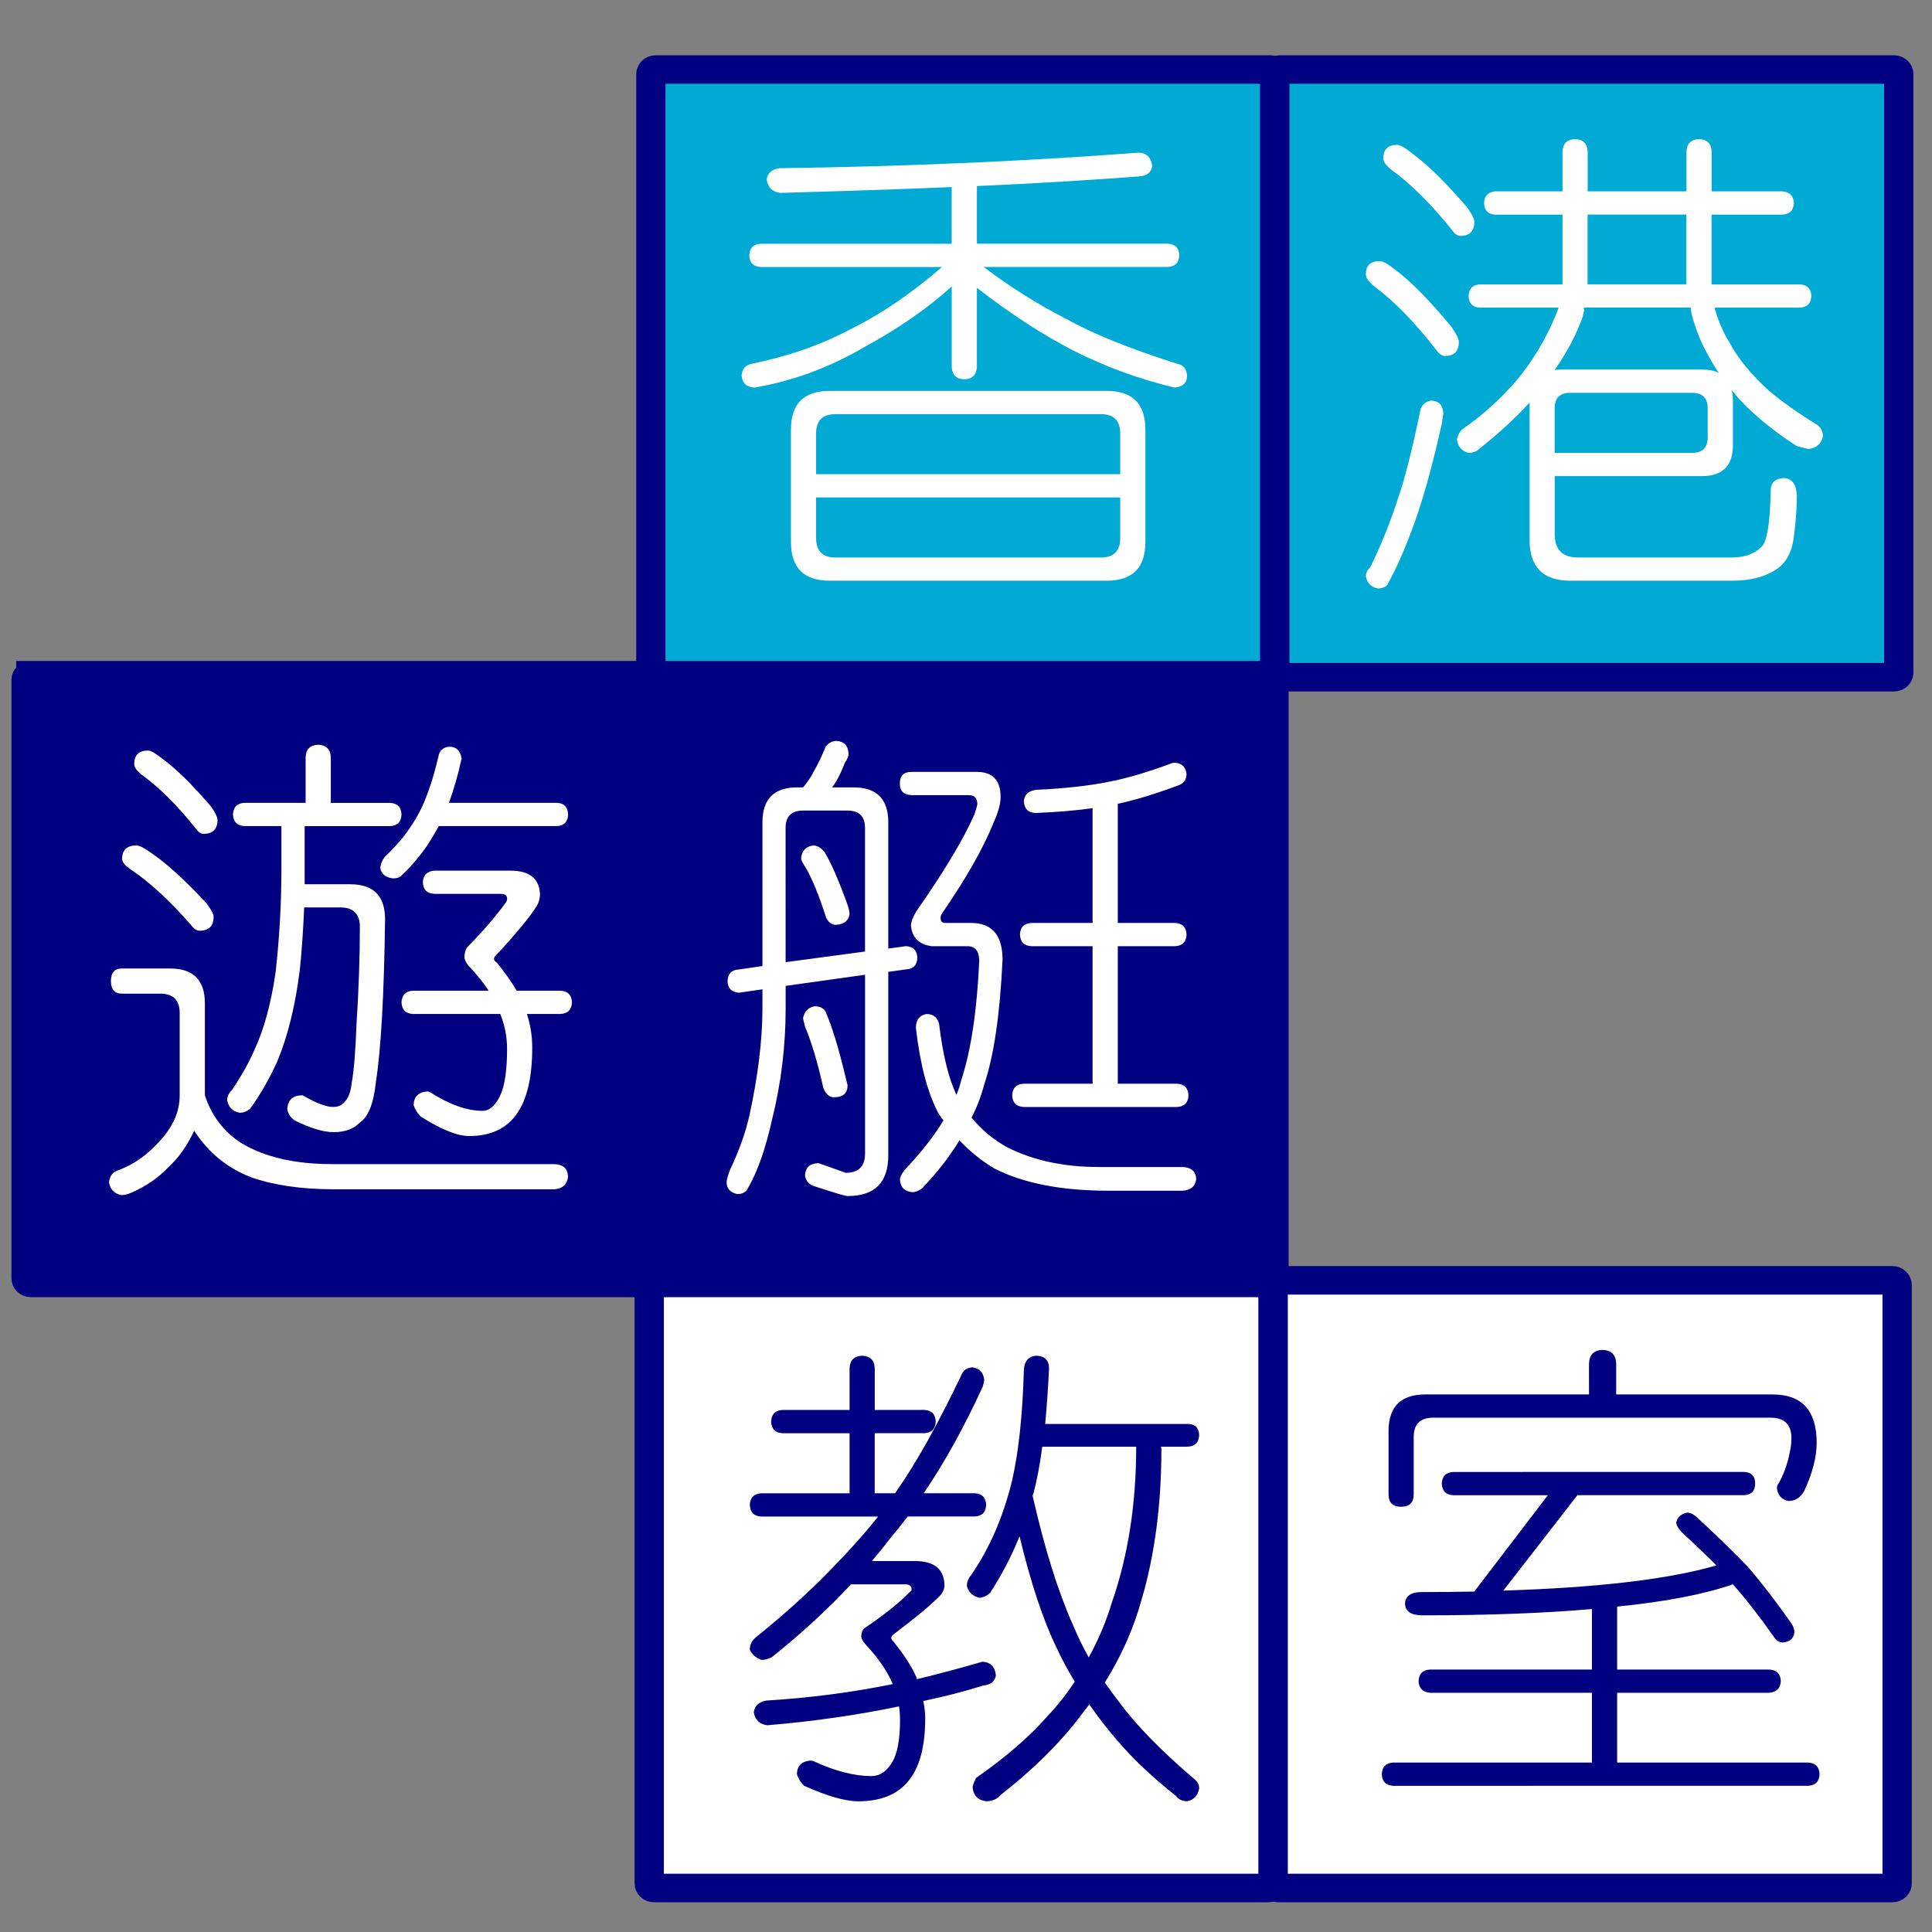
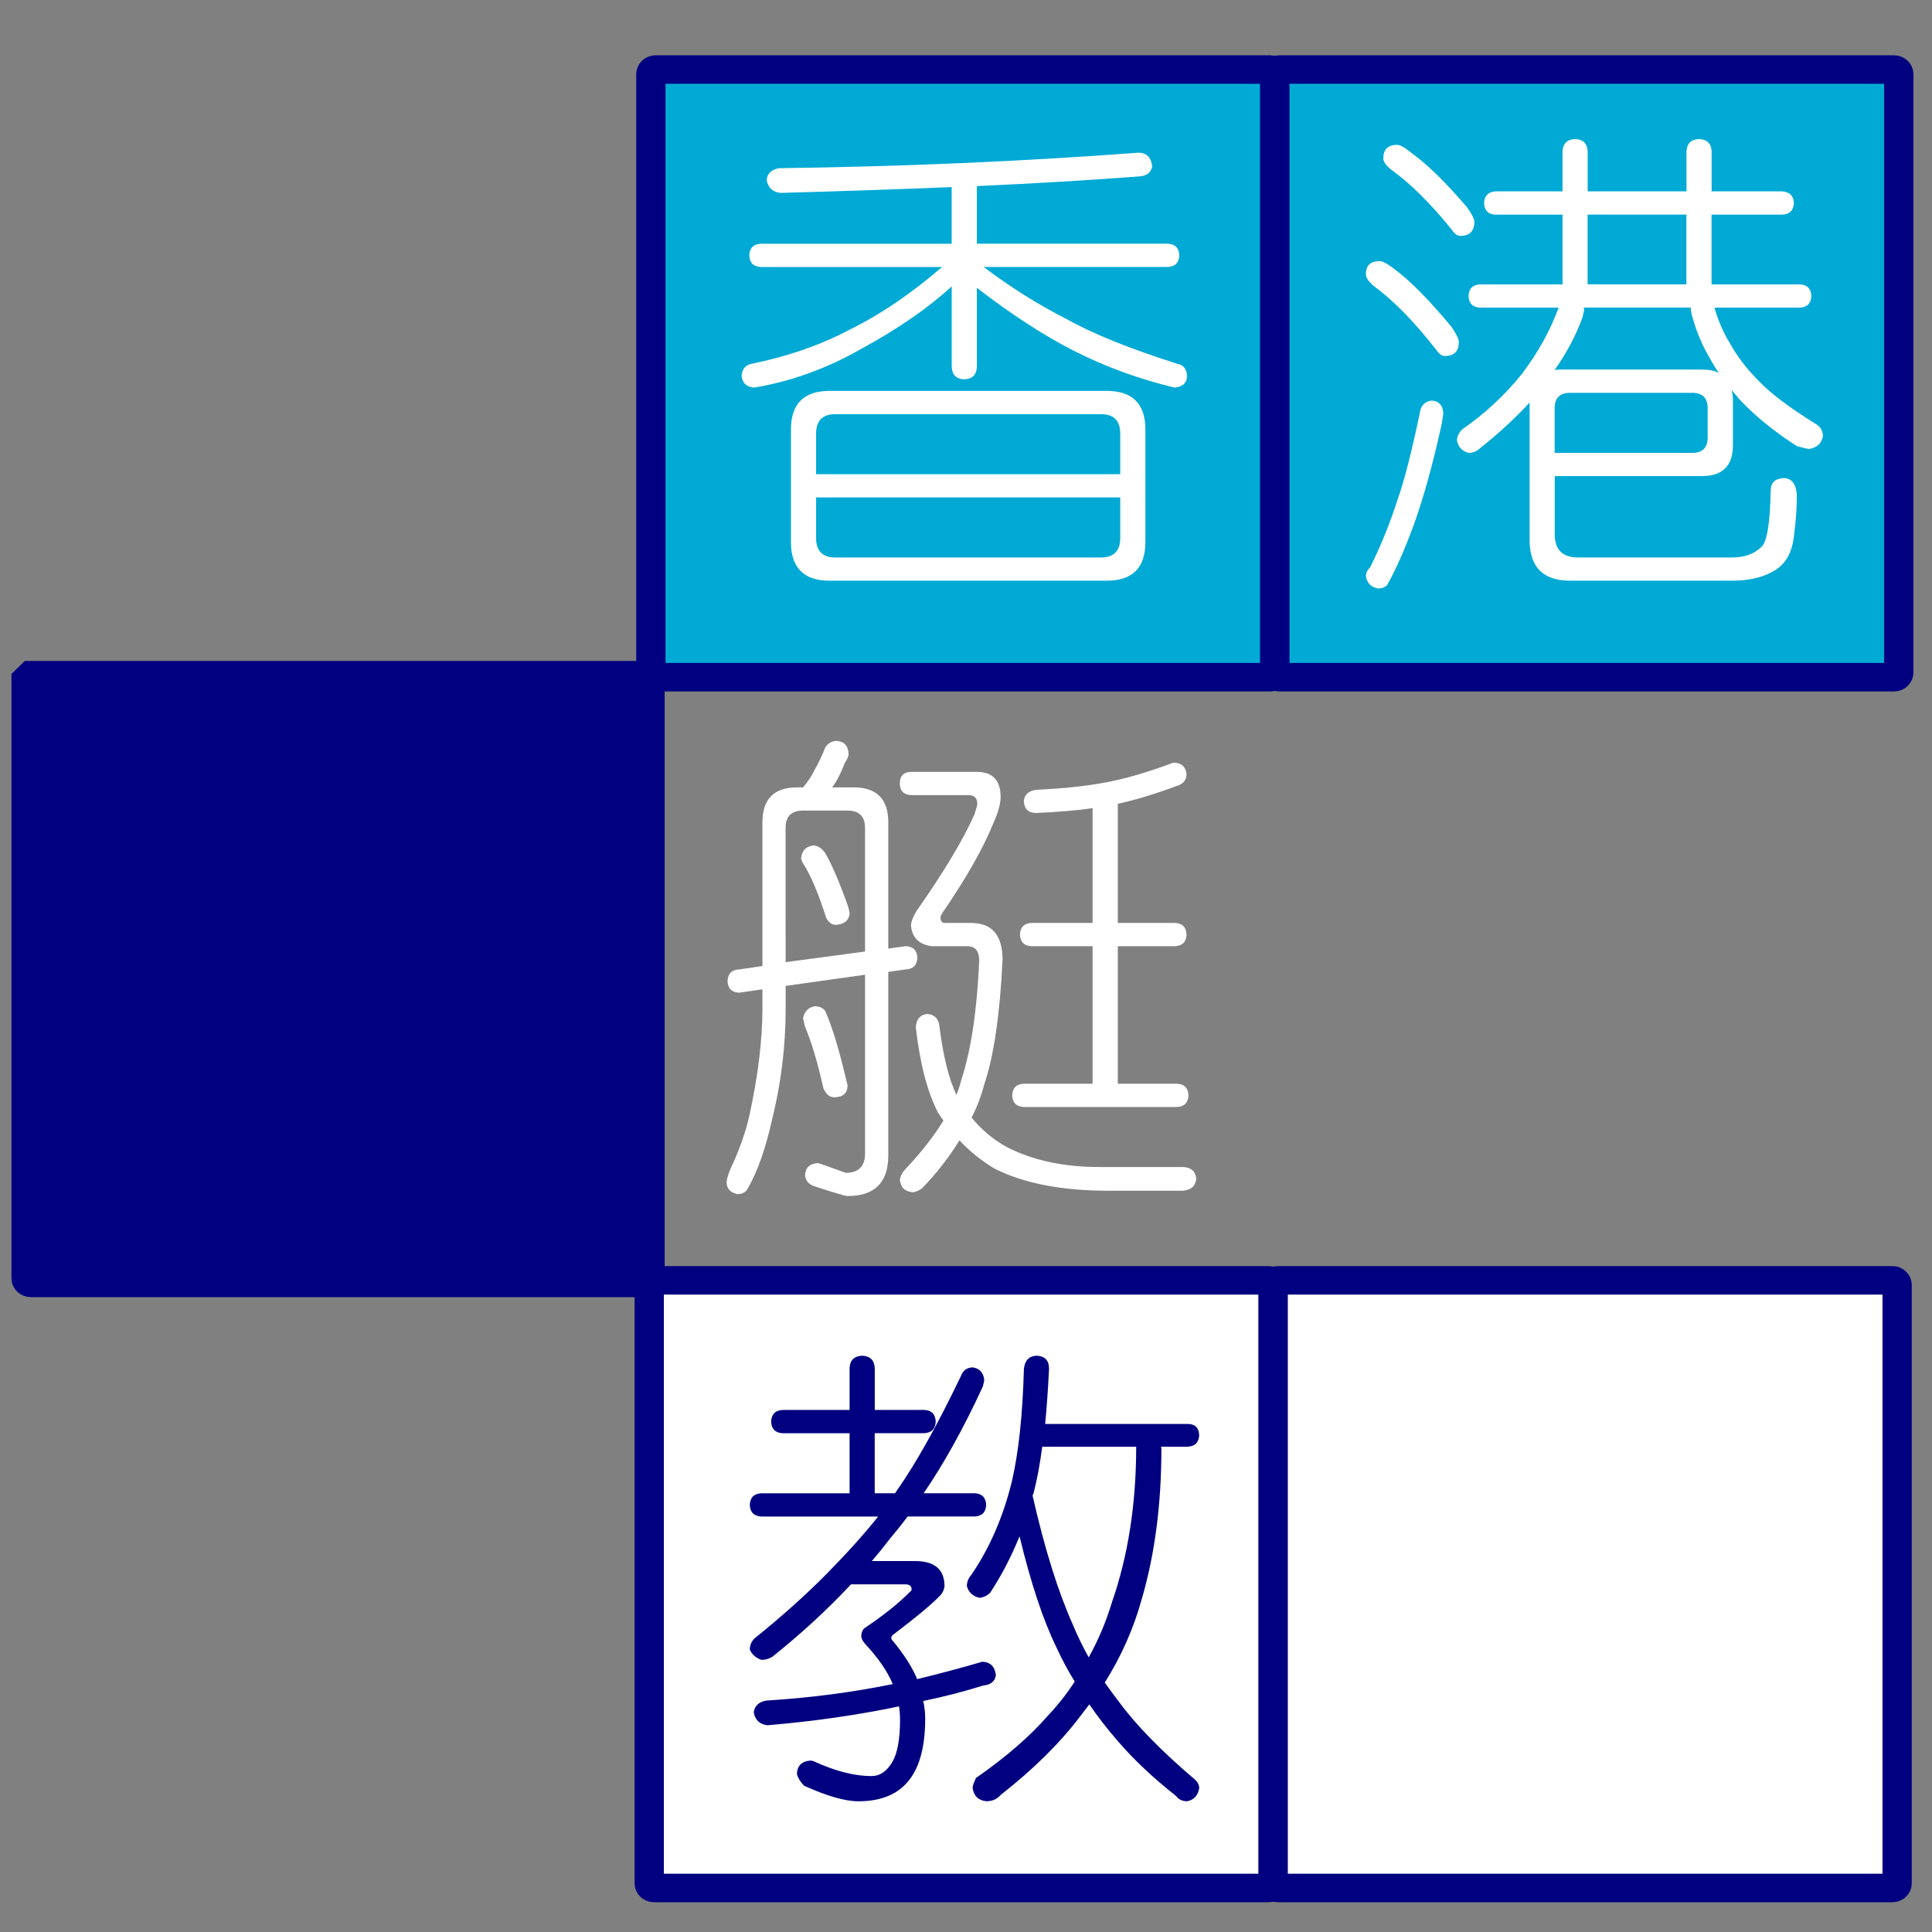
<svg xmlns="http://www.w3.org/2000/svg" width="40mm" height="40mm" viewBox="0 0 40 40" version="1.1" id="svg896">
  <rect x="0" y="0" width="40" height="40" fill="#808080" stroke="none" />
  <defs id="defs893" />
  <g id="layer1">
    <g id="g984" transform="matrix(0.854,0,0,0.854,130.236,45.001)">
      <path id="rect185825-3-9-8-9-4" style="fill:none;fill-opacity:1;fill-rule:evenodd;stroke:none;stroke-width:0.426;stroke-linecap:square;stroke-miterlimit:4;stroke-dasharray:none;stroke-opacity:1;paint-order:markers stroke fill" d="m -151.641,-51.04 h 14.916 c 0.064,0 0.115,0.05 0.115,0.112 v 14.479 c 0,0.062 -0.051,0.112 -0.115,0.112 h -14.916 c -0.064,0 -0.115,-0.05 -0.115,-0.112 v -14.479 c 0,-0.062 0.051,-0.112 0.115,-0.112 z" />
      <g id="g186142-2" transform="matrix(0.23,0,0,0.224,-225.681,-67.962)" style="fill:#000080;fill-opacity:1;stroke:#000080;stroke-width:1.876;stroke-miterlimit:4;stroke-dasharray:none;stroke-opacity:1;paint-order:markers stroke fill">
        <path id="rect185825-0" style="fill:#00aad4;fill-opacity:1;fill-rule:evenodd;stroke:#000080;stroke-width:3.085;stroke-linecap:square;stroke-miterlimit:4;stroke-dasharray:none;stroke-opacity:1;paint-order:markers fill stroke" d="m 387.279,75.685 h 64.768 c 0.277,0 0.5,0.223 0.5,0.5 v 64.768 c 0,0.277 -0.223,0.5 -0.5,0.5 h -64.768 c -0.277,0 -0.5,-0.223 -0.5,-0.5 V 76.185 c 0,-0.277 0.223,-0.5 0.5,-0.5 z" />
        <path id="rect185825-3-9" style="fill:#00aad4;fill-opacity:1;fill-rule:evenodd;stroke:#000080;stroke-width:3.085;stroke-linecap:square;stroke-miterlimit:4;stroke-dasharray:none;stroke-opacity:1;paint-order:markers fill stroke" d="m 453.047,75.685 h 64.768 c 0.277,0 0.5,0.223 0.5,0.5 v 64.768 c 0,0.277 -0.223,0.5 -0.5,0.5 h -64.768 c -0.277,0 -0.5,-0.223 -0.5,-0.5 V 76.185 c 0,-0.277 0.223,-0.5 0.5,-0.5 z" />
      </g>
      <g aria-label="香 港 " id="text4170-5-06-7" style="font-size:12.022px;line-height:1.25;font-family:DFPYuanLight-B5;-inkscape-font-specification:DFPYuanLight-B5;letter-spacing:0px;word-spacing:0px;fill:#ffffff;stroke-width:0.532">
        <path d="m -124.897,-48.994 q 0.293,0.012 0.329,0.329 -0.035,0.223 -0.305,0.247 -1.867,0.141 -3.945,0.235 v 1.397 h 4.625 q 0.27,0.012 0.282,0.282 -0.012,0.27 -0.282,0.282 h -4.461 q 0.963,0.728 1.996,1.256 0.963,0.54 2.7,1.092 0.211,0.035 0.235,0.282 0,0.27 -0.305,0.293 -1.28,-0.305 -2.442,-0.892 -1.104,-0.564 -2.348,-1.526 v 1.914 q -0.012,0.293 -0.305,0.305 -0.293,-0.012 -0.305,-0.305 v -1.949 q -0.857,0.787 -2.172,1.503 -1.268,0.728 -2.618,0.951 -0.282,-0.023 -0.305,-0.293 0.024,-0.235 0.235,-0.282 1.327,-0.27 2.371,-0.822 1.127,-0.552 2.254,-1.526 h -4.391 q -0.27,-0.012 -0.282,-0.282 0.012,-0.27 0.282,-0.282 h 4.625 v -1.374 q -1.996,0.082 -4.156,0.141 -0.282,-0.035 -0.329,-0.317 0.024,-0.235 0.305,-0.282 4.496,-0.059 8.711,-0.376 z m -7.49,5.776 h 6.715 q 0.939,0 0.939,0.939 v 2.724 q 0,0.939 -0.939,0.939 h -6.715 q -0.939,0 -0.939,-0.939 v -2.724 q 0,-0.939 0.939,-0.939 z m 6.574,4.039 q 0.47,0 0.47,-0.47 v -0.986 h -7.373 v 0.986 q 0,0.47 0.47,0.47 z m -6.903,-2.019 h 7.373 v -0.986 q 0,-0.47 -0.47,-0.47 h -6.433 q -0.47,0 -0.47,0.47 z" id="path1302" />
        <path d="m -118.625,-49.182 q 0.106,0 0.364,0.211 0.552,0.399 1.327,1.303 0.176,0.247 0.176,0.352 0,0.34 -0.34,0.34 -0.106,0 -0.2,-0.141 -0.775,-0.963 -1.479,-1.467 -0.188,-0.153 -0.188,-0.27 0,-0.329 0.34,-0.329 z m -0.423,2.818 q 0.106,0 0.376,0.211 0.564,0.423 1.362,1.385 0.176,0.258 0.176,0.364 0,0.34 -0.34,0.34 -0.106,0 -0.211,-0.153 -0.787,-1.01 -1.503,-1.538 -0.2,-0.164 -0.2,-0.293 0,-0.317 0.34,-0.317 z m 1.244,3.381 q 0.282,0.012 0.293,0.317 -0.012,0.094 -0.035,0.235 -0.317,1.444 -0.669,2.43 -0.329,0.904 -0.657,1.491 -0.082,0.082 -0.223,0.082 -0.247,-0.047 -0.293,-0.293 0,-0.117 0.106,-0.223 0.387,-0.775 0.681,-1.691 0.235,-0.669 0.54,-2.137 0.059,-0.176 0.258,-0.211 z m 8.511,-5.072 q 0.27,0.023 0.282,0.282 -0.012,0.27 -0.282,0.282 h -1.714 v 1.691 h 2.137 q 0.27,0.012 0.282,0.282 -0.012,0.27 -0.282,0.282 h -2.066 q 0.141,0.493 0.364,0.845 0.258,0.481 0.716,0.939 0.411,0.434 1.35,1.021 0.188,0.094 0.2,0.305 -0.047,0.27 -0.34,0.317 -0.035,0 -0.293,-0.07 -0.822,-0.528 -1.385,-1.127 -0.106,-0.129 -0.2,-0.235 0.035,0.106 0.035,0.258 v 1.08 q 0,0.751 -0.751,0.751 h -3.569 v 1.409 q 0,0.564 0.564,0.564 h 3.733 q 0.446,0 0.704,-0.247 0.211,-0.153 0.235,-1.374 0,-0.293 0.329,-0.305 0.282,0.023 0.305,0.411 0,0.458 -0.07,0.986 -0.059,0.575 -0.434,0.822 -0.411,0.27 -1.068,0.27 h -3.921 q -0.986,0 -0.986,-0.986 v -3.334 q -0.517,0.564 -1.197,1.104 -0.117,0.117 -0.282,0.117 -0.235,-0.059 -0.282,-0.305 0,-0.117 0.117,-0.258 0.834,-0.575 1.456,-1.35 0.587,-0.775 0.892,-1.608 h -1.902 q -0.27,-0.012 -0.282,-0.282 0.012,-0.27 0.282,-0.282 h 1.996 v -1.691 h -1.632 q -0.258,-0.012 -0.27,-0.282 0.012,-0.258 0.27,-0.282 h 1.632 v -0.963 q 0.012,-0.293 0.305,-0.305 0.293,0.012 0.305,0.305 v 0.963 h 2.395 v -0.963 q 0.012,-0.293 0.305,-0.305 0.293,0.012 0.305,0.305 v 0.963 z m -5.518,4.332 q 0.082,-0.012 0.141,-0.012 h 3.428 q 0.258,0 0.411,0.082 -0.129,-0.188 -0.235,-0.387 -0.27,-0.458 -0.423,-1.033 -0.024,-0.129 -0.024,-0.164 h -2.595 q 0.012,0.035 0.012,0.07 -0.024,0.082 -0.035,0.153 -0.235,0.657 -0.681,1.291 z m 2.137,0.552 h -1.761 q -0.376,0 -0.376,0.376 v 1.08 h 3.334 q 0.376,0 0.376,-0.376 v -0.704 q 0,-0.376 -0.376,-0.376 z m -1.338,-2.63 h 2.395 v -1.691 h -2.395 z" id="path1304" />
      </g>
      <g id="g186142-2-4-3" transform="matrix(0.23,0,0,0.224,-255.974,-38.608)" style="fill:#000080;fill-opacity:1;stroke:#000080;stroke-width:1.876;stroke-miterlimit:4;stroke-dasharray:none;stroke-opacity:1;paint-order:markers stroke fill">
-         <path id="rect185825-3-9-8-9" style="fill:none;fill-opacity:1;fill-rule:evenodd;stroke:none;stroke-width:1.876;stroke-linecap:square;stroke-miterlimit:4;stroke-dasharray:none;stroke-opacity:1;paint-order:markers stroke fill" d="m 453.047,75.685 h 64.768 c 0.277,0 0.5,0.223 0.5,0.5 v 64.768 c 0,0.277 -0.223,0.5 -0.5,0.5 h -64.768 c -0.277,0 -0.5,-0.223 -0.5,-0.5 V 76.185 c 0,-0.277 0.223,-0.5 0.5,-0.5 z" />
        <path id="rect185825-5-7-3-8" style="fill:#ffffff;fill-opacity:1;fill-rule:evenodd;stroke:#000080;stroke-width:3.085;stroke-linecap:square;stroke-miterlimit:4;stroke-dasharray:none;stroke-opacity:1;paint-order:markers fill stroke" d="m 518.815,75.685 h 64.768 c 0.277,0 0.5,0.223 0.5,0.5 v 64.768 c 0,0.277 -0.223,0.5 -0.5,0.5 h -64.768 c -0.277,0 -0.5,-0.223 -0.5,-0.5 V 76.185 c 0,-0.277 0.223,-0.5 0.5,-0.5 z" />
        <path id="rect185825-3-2-3-8-1" style="fill:#ffffff;fill-opacity:1;fill-rule:evenodd;stroke:#000080;stroke-width:3.085;stroke-linecap:square;stroke-miterlimit:4;stroke-dasharray:none;stroke-opacity:1;paint-order:markers fill stroke" d="m 584.583,75.685 h 64.768 c 0.277,0 0.5,0.223 0.5,0.5 v 64.768 c 0,0.277 -0.223,0.5 -0.5,0.5 H 584.583 c -0.277,0 -0.5,-0.223 -0.5,-0.5 V 76.185 c 0,-0.277 0.223,-0.5 0.5,-0.5 z" />
      </g>
      <g aria-label="教 室" id="text4170-5-06-7-6-6" style="font-size:12.022px;line-height:1.25;font-family:DFPYuanLight-B5;-inkscape-font-specification:DFPYuanLight-B5;letter-spacing:0px;word-spacing:0px;fill:#000080;stroke-width:0.532">
        <path d="m -130.098,-18.513 q 0.27,0.012 0.282,0.282 -0.012,0.27 -0.282,0.282 h -1.197 v 1.456 h 0.493 q 0.035,-0.047 0.047,-0.07 0.693,-0.986 1.55,-2.771 0.07,-0.2 0.282,-0.211 0.247,0.035 0.282,0.293 0,0.059 -0.035,0.176 -0.693,1.503 -1.432,2.583 h 1.233 q 0.27,0.012 0.282,0.282 -0.012,0.27 -0.282,0.282 h -1.62 q -0.223,0.293 -0.423,0.528 -0.223,0.293 -0.446,0.552 h 1.045 q 0.716,0 0.716,0.61 -0.012,0.106 -0.082,0.2 -0.293,0.317 -1.162,0.974 -0.047,0.035 -0.047,0.082 0,0.035 0.059,0.094 0.364,0.446 0.54,0.834 0.024,0.047 0.024,0.07 0.822,-0.2 1.585,-0.423 0.293,0.012 0.329,0.329 -0.035,0.223 -0.305,0.247 -0.716,0.223 -1.456,0.376 0.047,0.211 0.047,0.423 0,0.998 -0.387,1.491 -0.399,0.517 -1.233,0.517 -0.481,0 -1.315,-0.376 -0.129,-0.129 -0.176,-0.282 0.012,-0.305 0.329,-0.329 0.024,0 0.07,0.012 0.787,0.364 1.409,0.364 0.305,0 0.505,-0.34 0.188,-0.317 0.188,-1.021 0,-0.164 -0.024,-0.329 -1.514,0.317 -3.193,0.458 -0.282,-0.035 -0.329,-0.317 0.035,-0.235 0.305,-0.282 1.561,-0.094 3.064,-0.399 -0.188,-0.458 -0.669,-0.974 -0.082,-0.094 -0.094,-0.176 0,-0.129 0.07,-0.2 0.716,-0.481 1.115,-0.892 0.035,-0.012 0.035,-0.059 0,-0.117 -0.153,-0.117 h -1.315 q -0.857,0.916 -1.914,1.761 -0.129,0.07 -0.258,0.07 -0.2,-0.07 -0.282,-0.247 0,-0.188 0.153,-0.305 0.974,-0.787 1.714,-1.538 0.751,-0.763 1.244,-1.385 h -2.829 q -0.27,-0.012 -0.282,-0.282 0.012,-0.27 0.282,-0.282 h 2.137 v -1.456 h -1.62 q -0.27,-0.012 -0.282,-0.282 0.012,-0.27 0.282,-0.282 h 1.62 v -1.01 q 0.012,-0.293 0.305,-0.305 0.293,0.012 0.305,0.305 v 1.01 z m 2.724,-1.315 q 0.305,0.012 0.305,0.317 -0.035,0.728 -0.094,1.338 h 3.452 q 0.27,0 0.282,0.27 -0.012,0.27 -0.282,0.282 h -0.646 q 0.012,0.023 0.012,0.047 0,2.031 -0.481,3.663 -0.293,1.057 -0.892,2.008 0.176,0.247 0.329,0.446 0.634,0.869 1.867,1.914 0.094,0.094 0.094,0.2 -0.047,0.27 -0.293,0.317 -0.176,0 -0.27,-0.129 -0.822,-0.646 -1.409,-1.327 -0.387,-0.446 -0.693,-0.892 -0.117,0.153 -0.223,0.293 -0.74,0.974 -1.925,1.902 -0.129,0.153 -0.352,0.153 -0.293,-0.035 -0.329,-0.329 0,-0.059 0.082,-0.235 1.08,-0.751 1.737,-1.503 0.376,-0.399 0.657,-0.834 -0.247,-0.399 -0.446,-0.834 -0.481,-0.986 -0.892,-2.688 -0.305,0.751 -0.716,1.374 -0.117,0.106 -0.258,0.117 -0.247,-0.059 -0.305,-0.293 0.012,-0.153 0.106,-0.258 0.669,-0.974 0.986,-2.266 0.247,-1.057 0.293,-2.735 0.035,-0.305 0.305,-0.317 z m -0.094,3.393 q 0.434,1.914 0.974,3.123 0.176,0.423 0.387,0.798 0.352,-0.634 0.564,-1.338 0.587,-1.691 0.587,-3.768 h -2.278 q -0.082,0.634 -0.211,1.127 -0.012,0.035 -0.024,0.059 z" id="path1307" />
-         <path d="m -113.648,-19.968 q 0.317,0.012 0.329,0.329 v 0.751 h 3.792 q 1.068,0 1.068,1.174 0,0.517 -0.305,1.174 -0.141,0.235 -0.376,0.235 -0.247,-0.047 -0.282,-0.305 0,-0.082 0.047,-0.129 0.141,-0.258 0.223,-0.564 0.082,-0.317 0.082,-0.517 0,-0.505 -0.505,-0.505 h -8.183 q -0.47,0 -0.47,0.47 v 1.385 q 0,0.305 -0.305,0.305 -0.305,0 -0.305,-0.305 v -1.526 q 0,-0.892 0.892,-0.892 h 3.968 v -0.751 q 0.012,-0.317 0.329,-0.329 z m 3.428,2.958 q 0.27,0.012 0.27,0.282 0,0.27 -0.27,0.282 h -4.039 l -1.796,2.313 q 3.428,-0.106 5.166,-0.61 -0.376,-0.376 -0.845,-0.81 -0.129,-0.141 -0.129,-0.235 0.047,-0.188 0.258,-0.235 0.117,0 0.235,0.106 0.751,0.693 1.244,1.209 0.505,0.587 1.057,1.374 0.07,0.106 0.07,0.211 -0.024,0.223 -0.27,0.247 -0.141,0 -0.223,-0.129 -0.528,-0.751 -0.998,-1.28 -1.045,0.364 -2.806,0.54 v 1.526 h 3.686 q 0.27,0.012 0.282,0.282 -0.012,0.258 -0.282,0.282 h -3.686 v 1.691 h 4.625 q 0.27,0.012 0.282,0.282 -0.012,0.27 -0.282,0.282 H -118.72 q -0.27,-0.012 -0.282,-0.282 0.012,-0.27 0.282,-0.282 h 4.813 v -1.691 h -3.921 q -0.27,-0.023 -0.282,-0.282 0.012,-0.27 0.282,-0.282 h 3.921 v -1.467 q -1.749,0.153 -4.109,0.153 -0.411,0 -0.423,-0.282 0.012,-0.27 0.376,-0.282 0.693,0 1.303,-0.012 l 1.784,-2.336 h -2.289 q -0.27,-0.012 -0.282,-0.282 0.012,-0.27 0.282,-0.282 z" id="path1309" />
      </g>
      <g id="g186142-2-4" transform="matrix(0.23,0,0,0.224,-240.828,-53.278)" style="fill:#000080;fill-opacity:1;stroke:#000080;stroke-width:1.876;stroke-miterlimit:4;stroke-dasharray:none;stroke-opacity:1;paint-order:markers stroke fill">
        <path id="rect185825-5-7-3" style="fill:none;fill-opacity:1;fill-rule:evenodd;stroke:none;stroke-width:1.876;stroke-linecap:square;stroke-miterlimit:4;stroke-dasharray:none;stroke-opacity:1;paint-order:markers stroke fill" d="m 518.815,75.685 h 64.768 c 0.277,0 0.5,0.223 0.5,0.5 v 64.768 c 0,0.277 -0.223,0.5 -0.5,0.5 h -64.768 c -0.277,0 -0.5,-0.223 -0.5,-0.5 V 76.185 c 0,-0.277 0.223,-0.5 0.5,-0.5 z" />
-         <path id="rect185825-0-4" style="fill:#000080;fill-opacity:1;fill-rule:evenodd;stroke:#000080;stroke-width:3.085;stroke-linecap:square;stroke-miterlimit:4;stroke-dasharray:none;stroke-opacity:1;paint-order:markers fill stroke" d="m 387.279,75.685 h 64.768 c 0.277,0 0.5,0.223 0.5,0.5 v 64.768 c 0,0.277 -0.223,0.5 -0.5,0.5 h -64.768 c -0.277,0 -0.5,-0.223 -0.5,-0.5 V 76.185 c 0,-0.277 0.223,-0.5 0.5,-0.5 z" />
-         <path id="rect185825-3-9-8" style="fill:#000080;fill-opacity:1;fill-rule:evenodd;stroke:#000080;stroke-width:3.085;stroke-linecap:square;stroke-miterlimit:4;stroke-dasharray:none;stroke-opacity:1;paint-order:markers fill stroke" d="m 453.047,75.685 h 64.768 c 0.277,0 0.5,0.223 0.5,0.5 v 64.768 c 0,0.277 -0.223,0.5 -0.5,0.5 h -64.768 c -0.277,0 -0.5,-0.223 -0.5,-0.5 V 76.185 c 0,-0.277 0.223,-0.5 0.5,-0.5 z" />
+         <path id="rect185825-0-4" style="fill:#000080;fill-opacity:1;fill-rule:evenodd;stroke:#000080;stroke-width:3.085;stroke-linecap:square;stroke-miterlimit:4;stroke-dasharray:none;stroke-opacity:1;paint-order:markers fill stroke" d="m 387.279,75.685 h 64.768 c 0.277,0 0.5,0.223 0.5,0.5 v 64.768 c 0,0.277 -0.223,0.5 -0.5,0.5 h -64.768 c -0.277,0 -0.5,-0.223 -0.5,-0.5 V 76.185 z" />
      </g>
      <g aria-label="遊 艇" id="text4170-5-06-7-6" style="font-size:12.022px;line-height:1.25;font-family:DFPYuanLight-B5;-inkscape-font-specification:DFPYuanLight-B5;letter-spacing:0px;word-spacing:0px;fill:#ffffff;stroke-width:0.532">
-         <path d="m -144.786,-34.639 q 0.293,0.012 0.305,0.305 v 1.104 h 1.432 q 0.27,0.012 0.282,0.282 -0.012,0.27 -0.282,0.282 h -2.066 v 1.409 h 1.104 q 0.845,0 0.845,0.845 -0.035,2.747 -0.223,3.956 -0.082,0.775 -0.387,0.974 -0.223,0.235 -0.634,0.235 -0.376,0 -0.939,-0.282 -0.164,-0.106 -0.188,-0.282 0.024,-0.317 0.34,-0.329 h 0.035 q 0.481,0.282 0.74,0.282 0.188,0 0.293,-0.141 0.117,-0.129 0.153,-0.434 0.082,-0.446 0.117,-1.421 0.082,-1.28 0.082,-2.371 0,-0.47 -0.47,-0.47 h -0.88 q -0.035,0.834 -0.106,1.514 -0.164,1.315 -0.552,2.231 -0.282,0.622 -0.646,1.127 -0.117,0.106 -0.258,0.106 -0.258,-0.047 -0.305,-0.305 0,-0.141 0.117,-0.247 0.34,-0.505 0.54,-0.963 0.352,-0.751 0.517,-1.89 0.141,-1.256 0.141,-2.512 v -1.033 h -0.892 q -0.27,-0.012 -0.282,-0.282 0.012,-0.27 0.282,-0.282 h 1.479 v -1.104 q 0.012,-0.293 0.305,-0.305 z m 3.193,0.047 q 0.247,0.012 0.282,0.293 l -0.012,0.047 q -0.106,0.493 -0.293,1.021 h 2.618 q 0.258,0.012 0.27,0.282 -0.012,0.27 -0.27,0.282 h -2.865 q -0.141,0.258 -0.305,0.505 -0.293,0.411 -0.61,0.704 -0.059,0.059 -0.2,0.059 -0.27,-0.035 -0.305,-0.258 0.024,-0.153 0.106,-0.258 0.258,-0.247 0.458,-0.493 0.329,-0.434 0.493,-0.822 0.2,-0.47 0.352,-1.115 0.035,-0.235 0.282,-0.247 z m -0.376,3.005 h 1.843 q 0.716,0 0.716,0.61 -0.012,0.117 -0.07,0.235 -0.247,0.399 -0.986,1.197 -0.059,0.047 -0.059,0.106 0,0.035 0.07,0.082 0.293,0.364 0.481,0.681 h 1.057 q 0.27,0.012 0.282,0.282 -0.012,0.27 -0.282,0.282 h -0.81 q 0.129,0.399 0.129,0.81 0,1.068 -0.364,1.597 -0.376,0.552 -1.162,0.552 -0.434,0 -1.174,-0.47 -0.129,-0.129 -0.176,-0.282 0.012,-0.305 0.329,-0.329 0.024,0 0.059,0.012 0.716,0.458 1.28,0.458 0.258,0 0.434,-0.376 0.164,-0.352 0.164,-1.127 0,-0.434 -0.164,-0.845 h -2.113 q -0.27,-0.012 -0.282,-0.282 0.012,-0.27 0.282,-0.282 h 1.831 q -0.2,-0.305 -0.493,-0.61 -0.082,-0.106 -0.094,-0.188 0,-0.153 0.059,-0.247 0.599,-0.61 0.951,-1.104 0.024,-0.035 0.024,-0.082 0,-0.117 -0.153,-0.117 h -1.608 q -0.27,-0.012 -0.282,-0.282 0.012,-0.258 0.282,-0.282 z m -6.938,-2.911 q 0.094,0 0.329,0.188 0.505,0.364 1.197,1.174 0.153,0.223 0.153,0.317 0,0.34 -0.34,0.34 -0.094,0 -0.188,-0.129 -0.693,-0.869 -1.327,-1.315 -0.164,-0.141 -0.164,-0.247 0,-0.329 0.34,-0.329 z m -0.282,2.301 q 0.106,0 0.364,0.188 0.552,0.376 1.327,1.209 0.176,0.235 0.176,0.329 0,0.34 -0.34,0.34 -0.106,0 -0.2,-0.129 -0.775,-0.892 -1.479,-1.362 -0.2,-0.141 -0.2,-0.247 0,-0.329 0.352,-0.329 z m -0.352,2.982 h 1.162 q 0.845,0 0.845,0.845 v 2.231 q 0.247,0.751 0.892,1.162 0.845,0.505 2.195,0.505 h 5.389 q 0.317,0.012 0.329,0.305 -0.035,0.282 -0.329,0.305 h -5.342 q -1.186,0 -2.019,-0.293 -0.869,-0.34 -1.374,-1.127 -0.258,0.552 -0.634,0.892 -0.364,0.387 -0.916,0.622 -0.117,0.047 -0.211,0.047 -0.258,-0.047 -0.305,-0.305 0.024,-0.247 0.247,-0.305 0.552,-0.211 0.986,-0.704 0.481,-0.517 0.481,-1.104 v -1.996 q 0,-0.47 -0.47,-0.47 h -0.927 q -0.27,0 -0.27,-0.305 0,-0.305 0.27,-0.305 z" id="path1312" />
        <path d="m -132.234,-34.733 q 0.293,0.012 0.305,0.317 0,0.082 -0.094,0.223 -0.07,0.188 -0.164,0.364 -0.059,0.117 -0.141,0.223 h 0.517 q 0.845,0 0.845,0.845 v 3.064 l 0.423,-0.059 q 0.27,0.012 0.282,0.282 -0.012,0.27 -0.282,0.282 l -0.423,0.059 v 4.449 q 0,0.986 -0.986,0.986 -0.082,0 -0.798,-0.235 -0.2,-0.059 -0.235,-0.258 0.012,-0.293 0.317,-0.305 0.024,0 0.669,0.235 0.47,0 0.47,-0.47 v -4.332 l -1.925,0.27 v 0.54 q 0,1.374 -0.329,2.7 -0.235,1.057 -0.587,1.667 -0.07,0.141 -0.258,0.141 -0.258,-0.059 -0.258,-0.293 0,-0.07 0.082,-0.293 0.329,-0.693 0.47,-1.315 0.317,-1.456 0.317,-2.606 V -28.71 l -0.564,0.082 q -0.27,-0.012 -0.282,-0.282 0.012,-0.27 0.282,-0.282 l 0.564,-0.082 v -3.487 q 0,-0.845 0.845,-0.845 h 0.141 q 0.176,-0.211 0.258,-0.387 0.164,-0.282 0.282,-0.587 0.094,-0.141 0.258,-0.153 z m -1.221,5.365 1.925,-0.258 v -2.994 q 0,-0.423 -0.423,-0.423 h -1.08 q -0.423,0 -0.423,0.423 z m 0.669,-2.829 q 0.141,0 0.27,0.153 0.235,0.376 0.564,1.291 0.047,0.141 0.047,0.223 -0.035,0.235 -0.329,0.258 -0.141,0 -0.235,-0.164 -0.258,-0.81 -0.505,-1.233 -0.094,-0.141 -0.106,-0.211 0.024,-0.282 0.293,-0.317 z m 0.035,3.898 q 0.176,0 0.258,0.117 0.247,0.564 0.493,1.608 0.035,0.129 0.047,0.188 0,0.293 -0.329,0.293 -0.164,0 -0.258,-0.223 -0.211,-0.939 -0.446,-1.491 -0.035,-0.141 -0.047,-0.2 0.047,-0.247 0.282,-0.293 z m 2.348,-5.682 h 1.585 q 0.575,0 0.575,0.61 0,0.247 -0.176,0.634 -0.364,0.904 -1.233,2.172 -0.047,0.07 -0.047,0.117 0,0.129 0.106,0.129 h 0.634 q 0.763,0 0.763,0.892 -0.094,1.996 -0.446,3.029 -0.106,0.411 -0.305,0.798 0.376,0.458 0.88,0.728 0.939,0.47 2.207,0.47 h 2.031 q 0.305,0.012 0.329,0.282 -0.024,0.27 -0.329,0.293 h -1.796 q -1.714,0 -2.771,-0.54 -0.47,-0.282 -0.845,-0.681 -0.364,0.599 -0.904,1.162 -0.129,0.094 -0.235,0.094 -0.282,-0.023 -0.305,-0.305 0.012,-0.106 0.117,-0.235 0.599,-0.634 0.939,-1.197 -0.07,-0.094 -0.129,-0.188 -0.387,-0.74 -0.54,-2.066 0.012,-0.293 0.27,-0.329 0.235,0.012 0.293,0.235 0.141,1.151 0.423,1.726 0.07,-0.176 0.117,-0.364 0.352,-1.068 0.434,-2.888 0,-0.352 -0.293,-0.352 h -0.857 q -0.458,-0.059 -0.505,-0.493 0,-0.129 0.129,-0.352 1.01,-1.444 1.409,-2.348 0.07,-0.211 0.07,-0.258 0,-0.211 -0.211,-0.211 h -1.385 q -0.282,-0.012 -0.282,-0.282 0,-0.282 0.282,-0.282 z m 6.375,-0.223 q 0.258,0.012 0.293,0.27 0,0.223 -0.235,0.293 -0.787,0.293 -1.432,0.434 v 2.888 h 1.385 q 0.27,0.012 0.282,0.282 -0.012,0.27 -0.282,0.282 h -1.385 v 3.334 h 1.432 q 0.27,0.012 0.282,0.282 -0.012,0.27 -0.282,0.282 h -3.71 q -0.27,-0.012 -0.282,-0.282 0.012,-0.27 0.282,-0.282 h 1.667 v -3.334 h -1.479 q -0.27,-0.012 -0.282,-0.282 0.012,-0.27 0.282,-0.282 h 1.479 v -2.782 q -0.575,0.082 -1.385,0.117 -0.27,-0.012 -0.282,-0.293 0.024,-0.235 0.305,-0.27 1.01,-0.047 1.726,-0.188 0.681,-0.129 1.561,-0.458 0.035,-0.012 0.059,-0.012 z" id="path1314" />
      </g>
    </g>
  </g>
</svg>